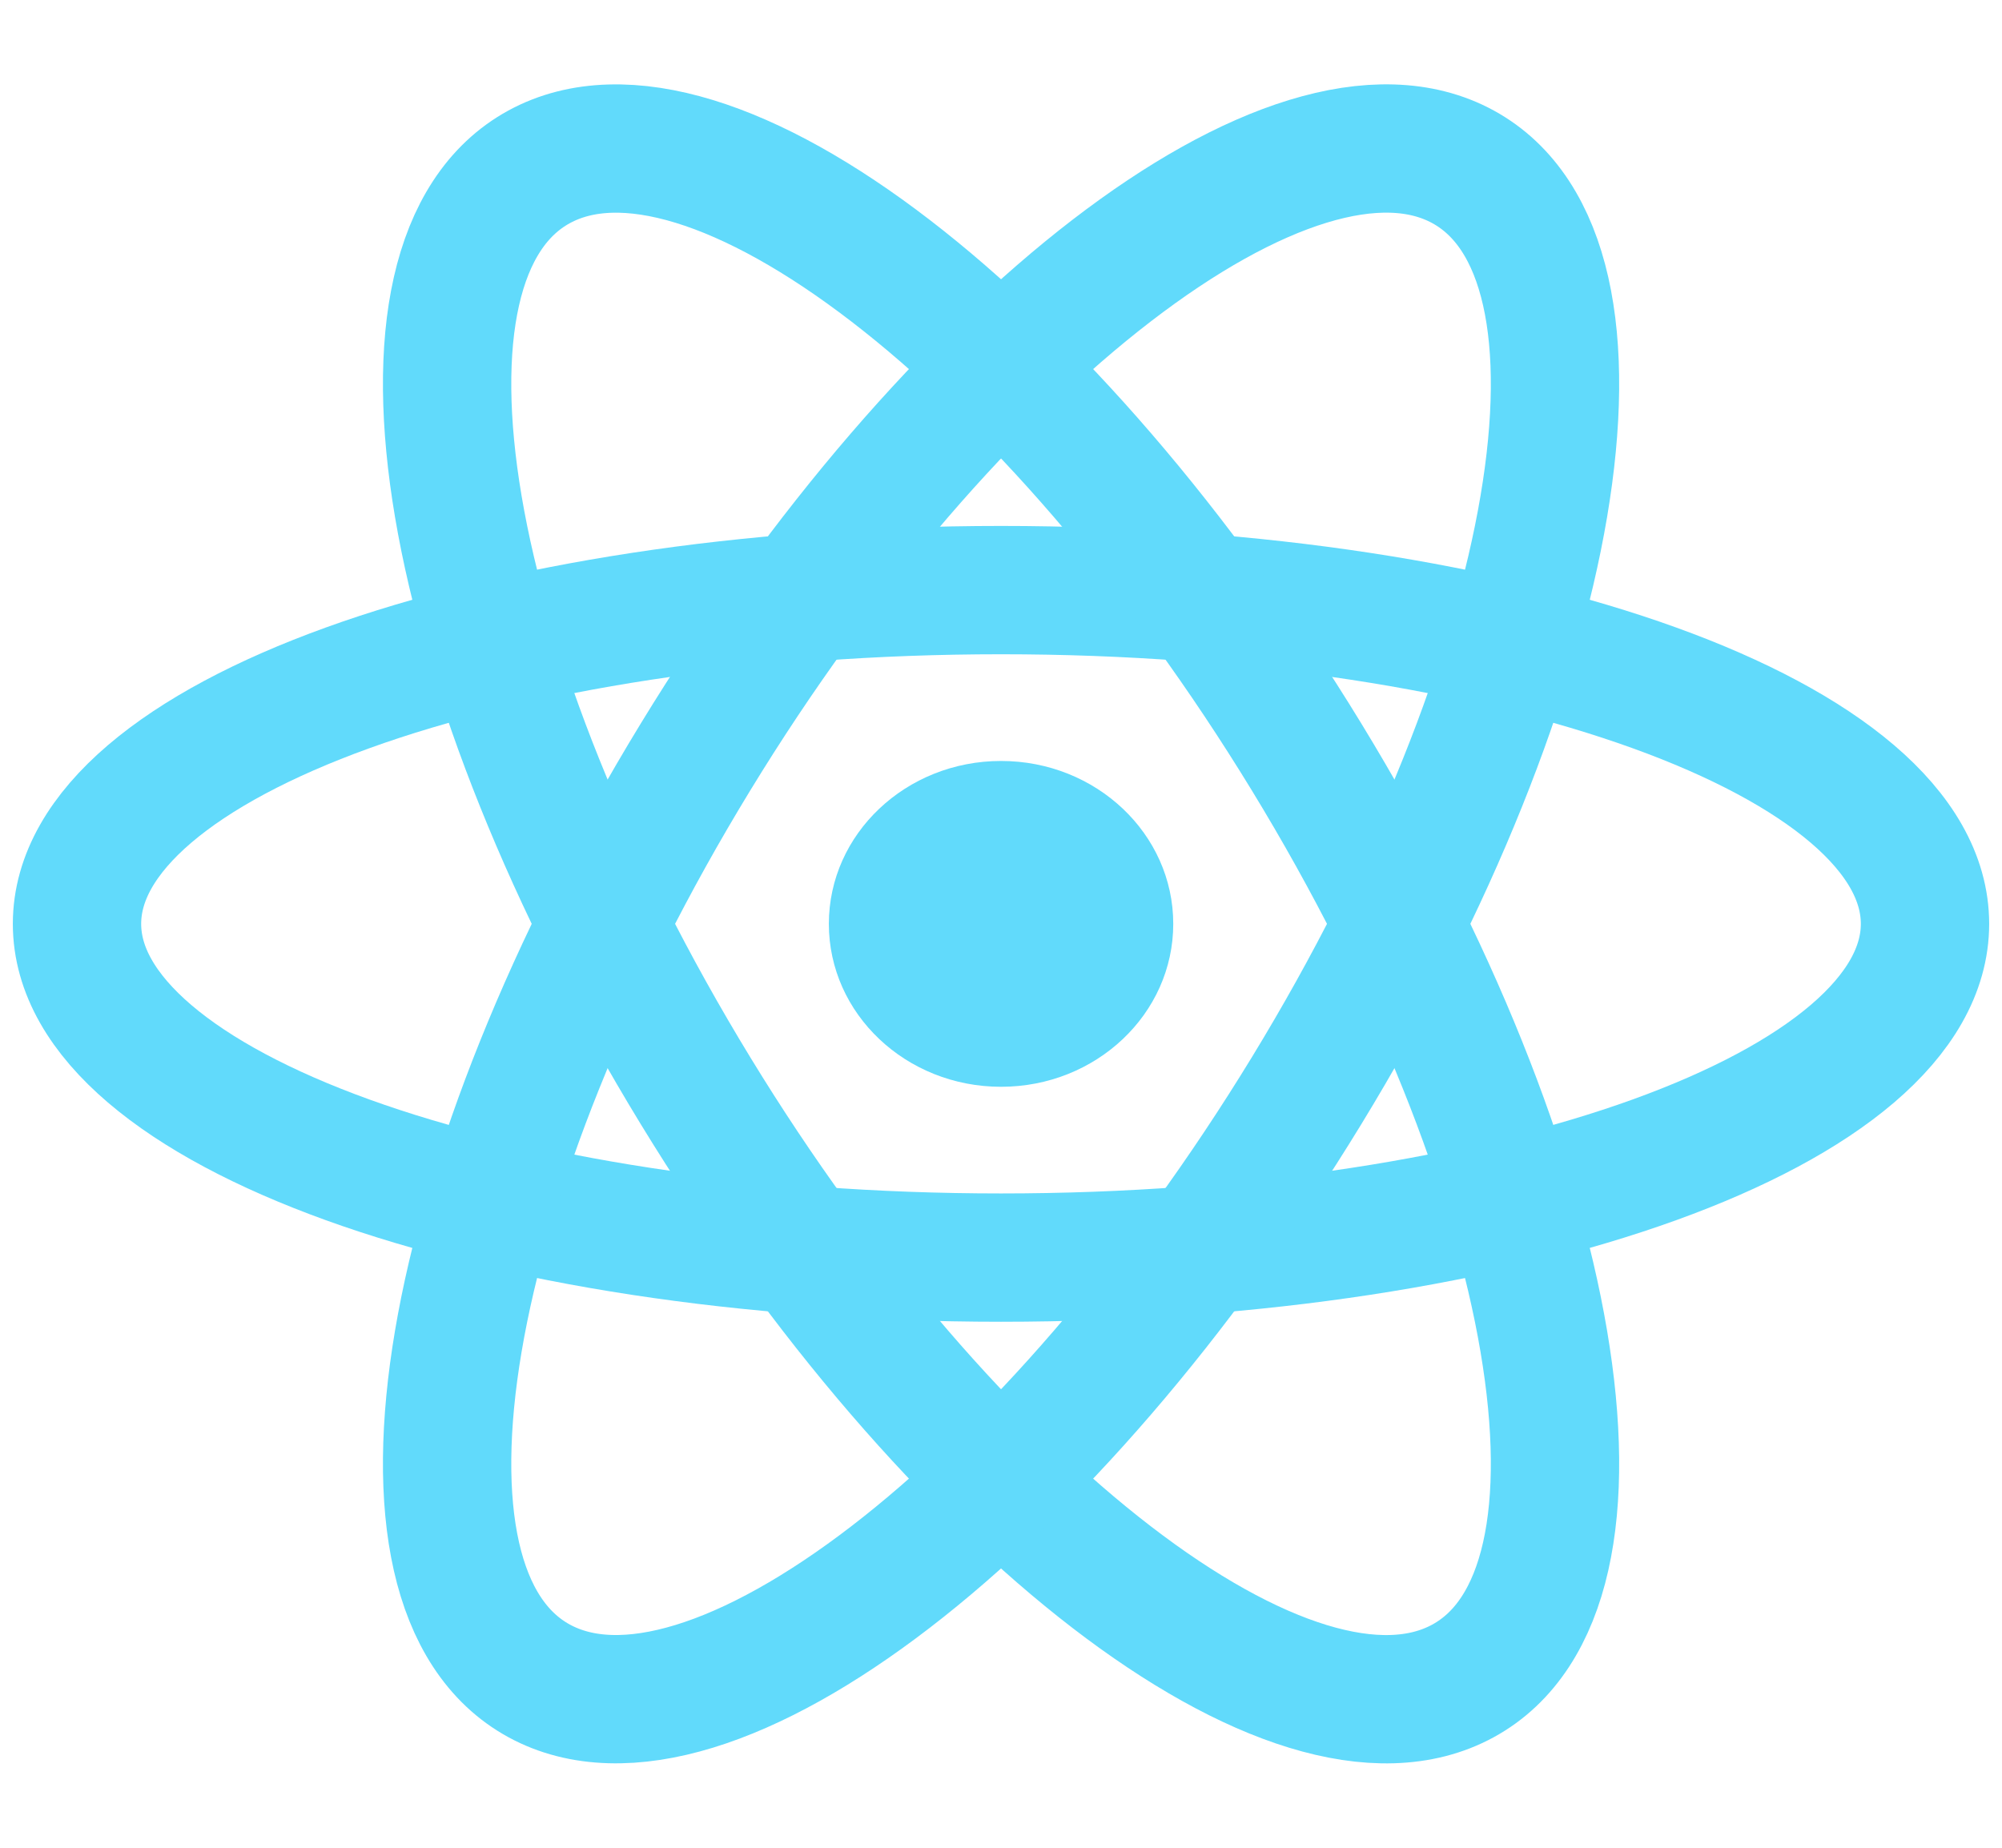
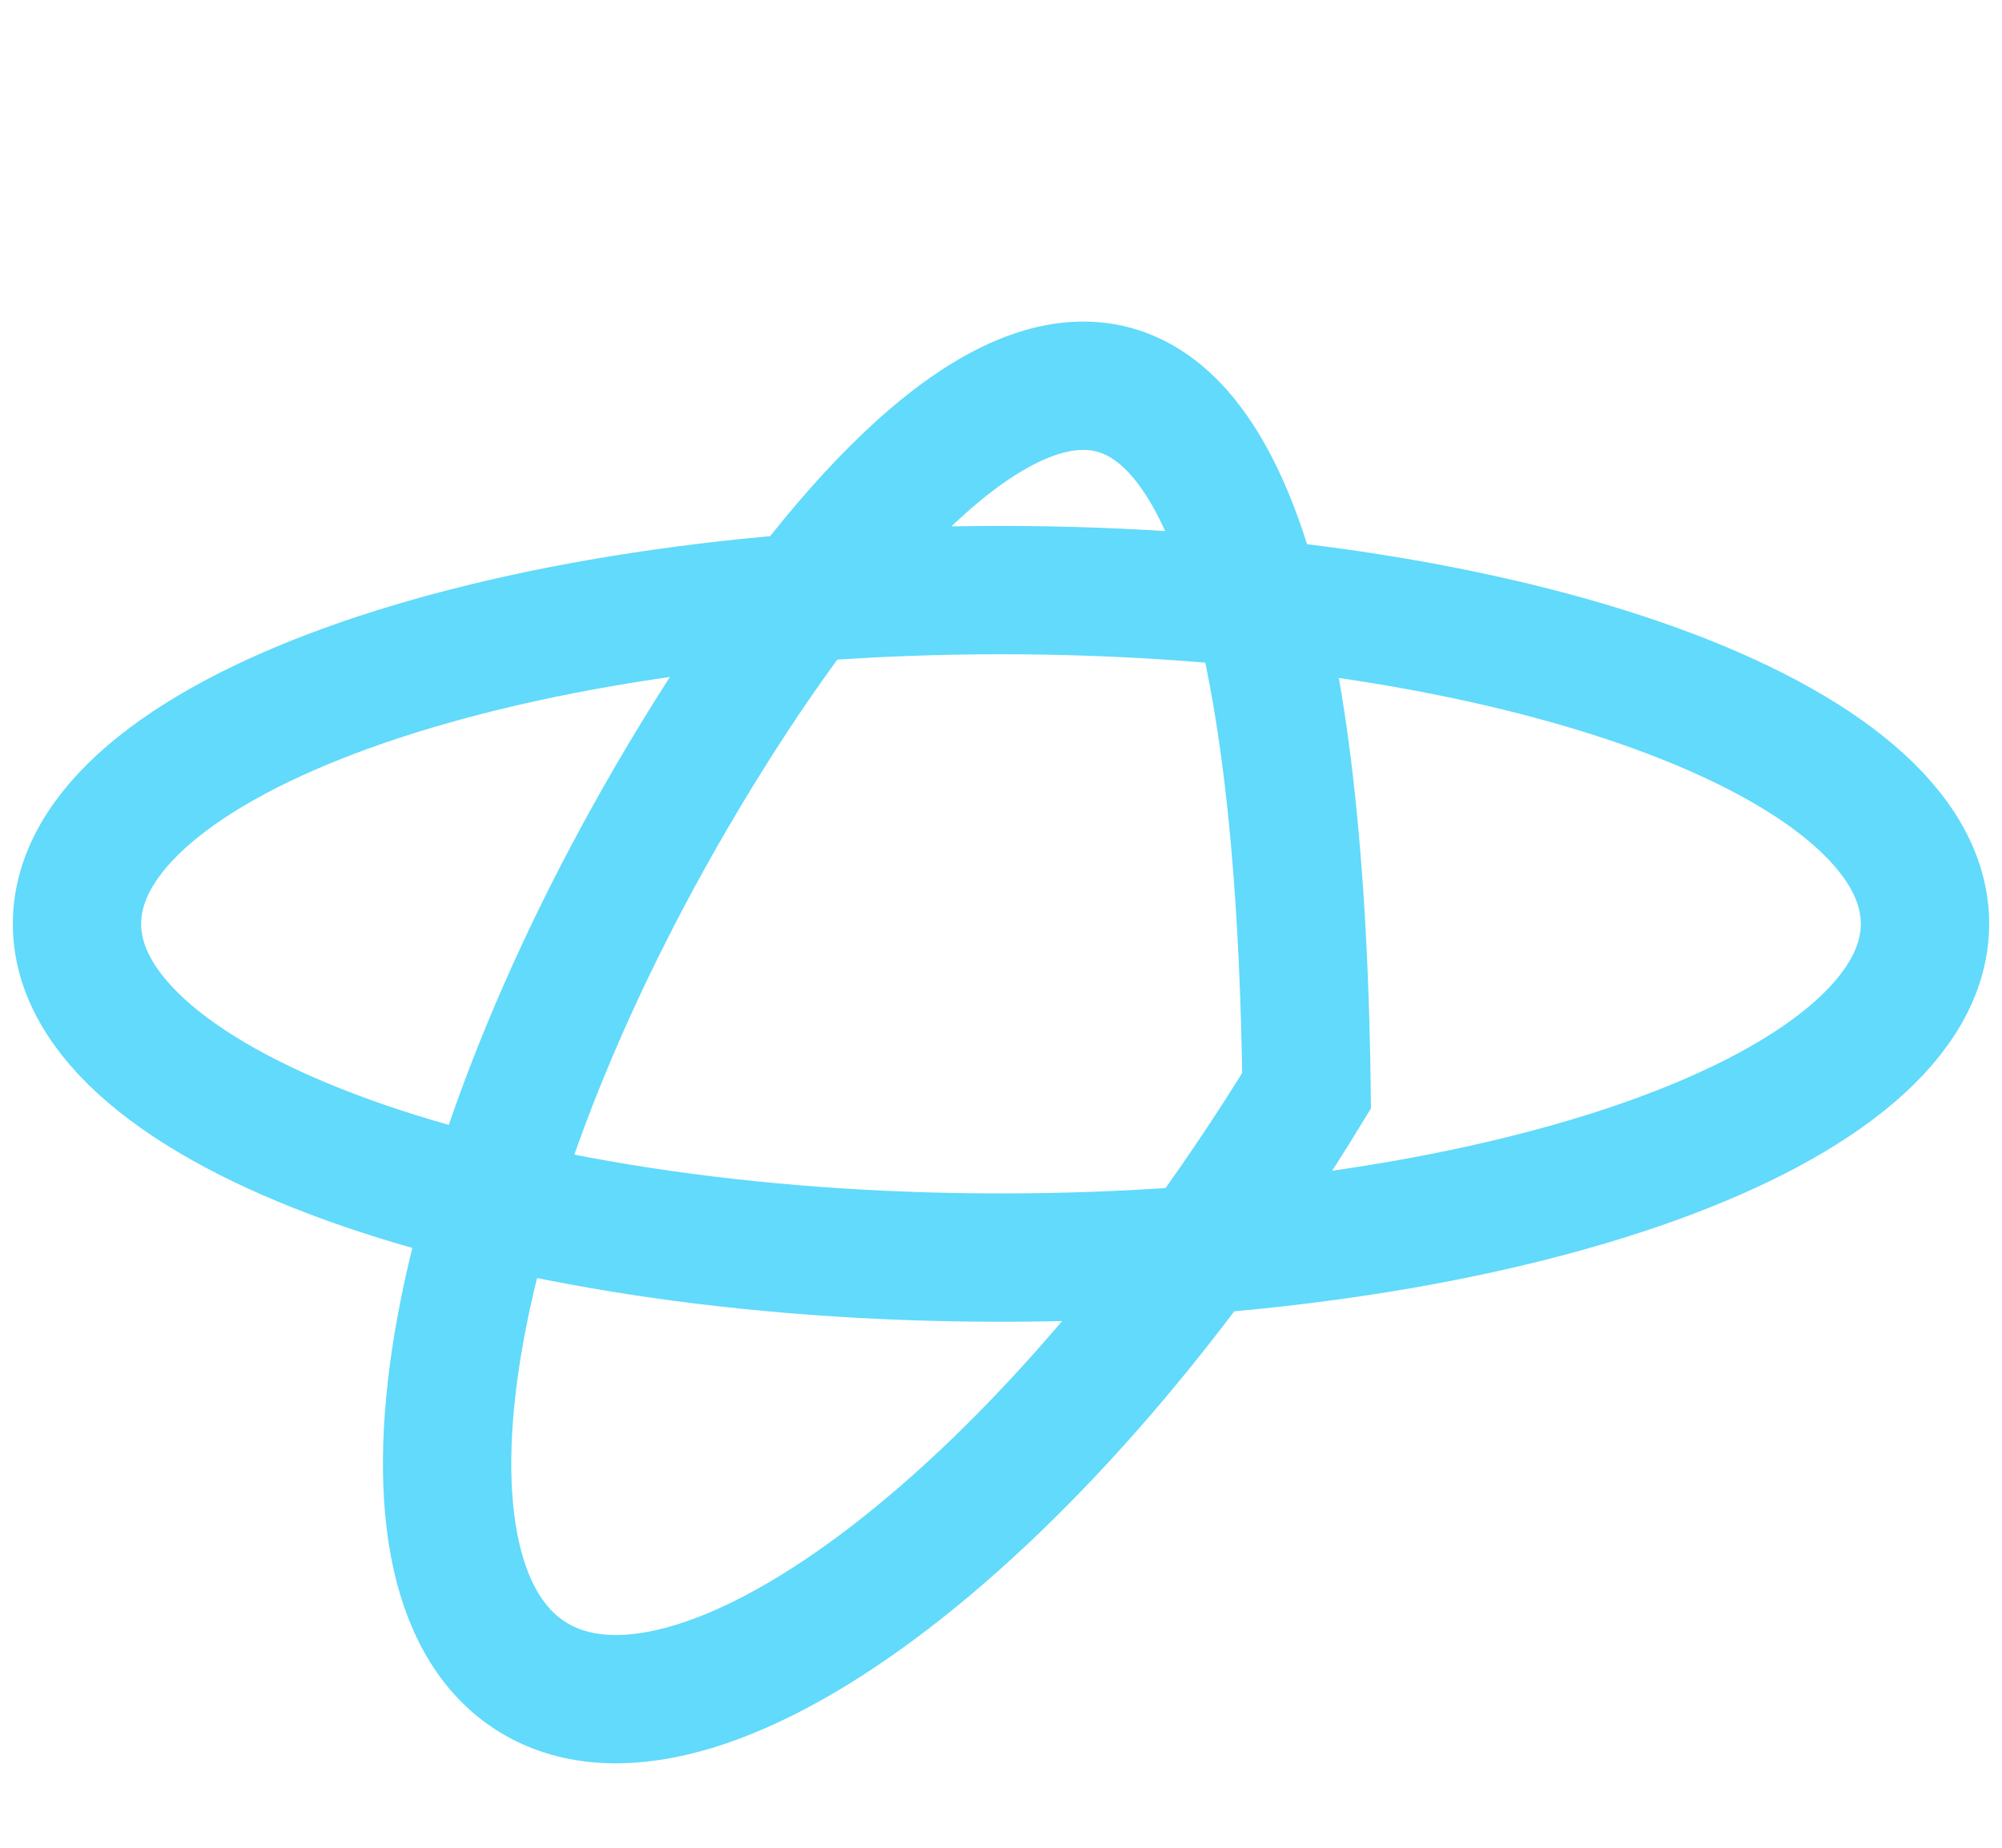
<svg xmlns="http://www.w3.org/2000/svg" width="78" height="72" viewBox="0 0 78 72" fill="none">
-   <path d="M39.002 42.348C42.707 42.348 45.711 39.506 45.711 36C45.711 32.494 42.707 29.652 39.002 29.652C35.297 29.652 32.293 32.494 32.293 36C32.293 39.506 35.297 42.348 39.002 42.348Z" fill="#61DAFB" />
  <path d="M39 49.004C58.882 49.004 75 43.182 75 35.999C75 28.817 58.882 22.994 39 22.994C19.118 22.994 3 28.817 3 35.999C3 43.182 19.118 49.004 39 49.004Z" stroke="#61DAFB" stroke-width="5" />
-   <path d="M27.098 42.502C37.04 58.794 50.428 69.089 57.002 65.498C63.577 61.906 60.847 45.788 50.906 29.497C40.965 13.207 27.577 2.911 21.002 6.503C14.428 10.094 17.157 26.212 27.098 42.502Z" stroke="#61DAFB" stroke-width="5" />
-   <path d="M27.098 29.496C17.157 45.787 14.428 61.905 21.002 65.496C27.577 69.088 40.965 58.792 50.906 42.501C60.847 26.21 63.577 10.093 57.002 6.501C50.428 2.91 37.04 13.205 27.098 29.496Z" stroke="#61DAFB" stroke-width="5" />
+   <path d="M27.098 29.496C17.157 45.787 14.428 61.905 21.002 65.496C27.577 69.088 40.965 58.792 50.906 42.501C50.428 2.91 37.04 13.205 27.098 29.496Z" stroke="#61DAFB" stroke-width="5" />
</svg>